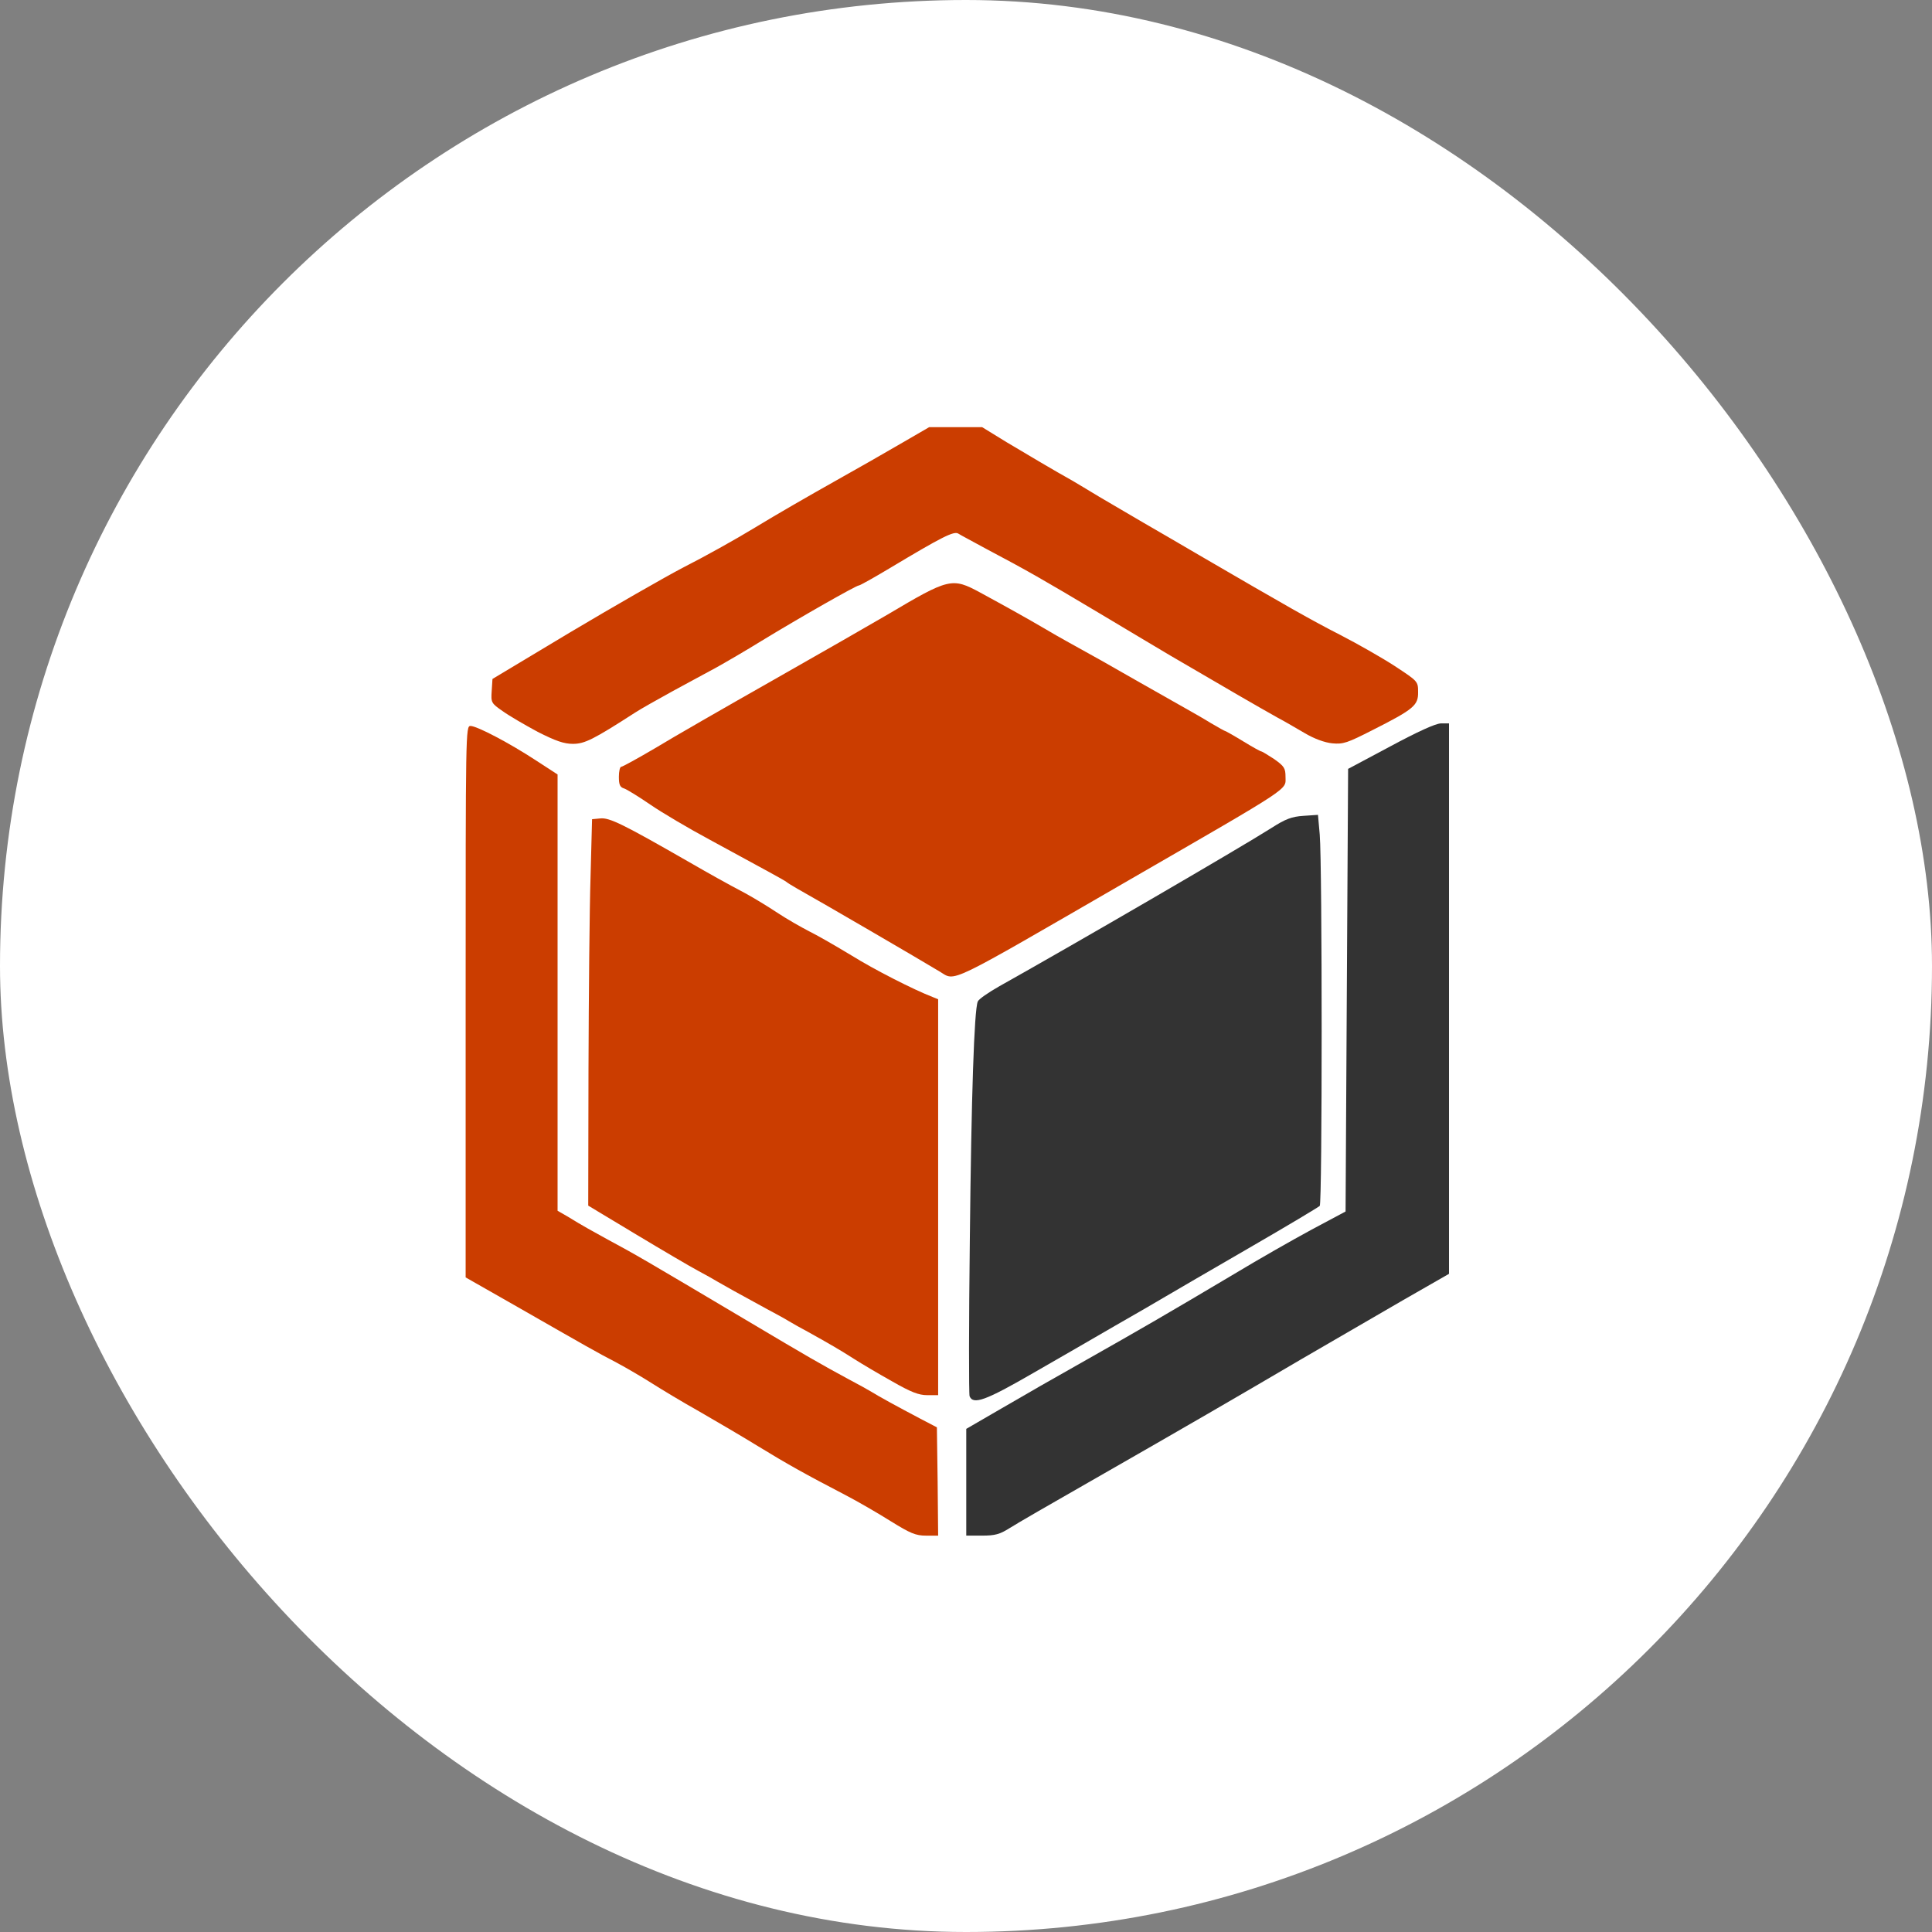
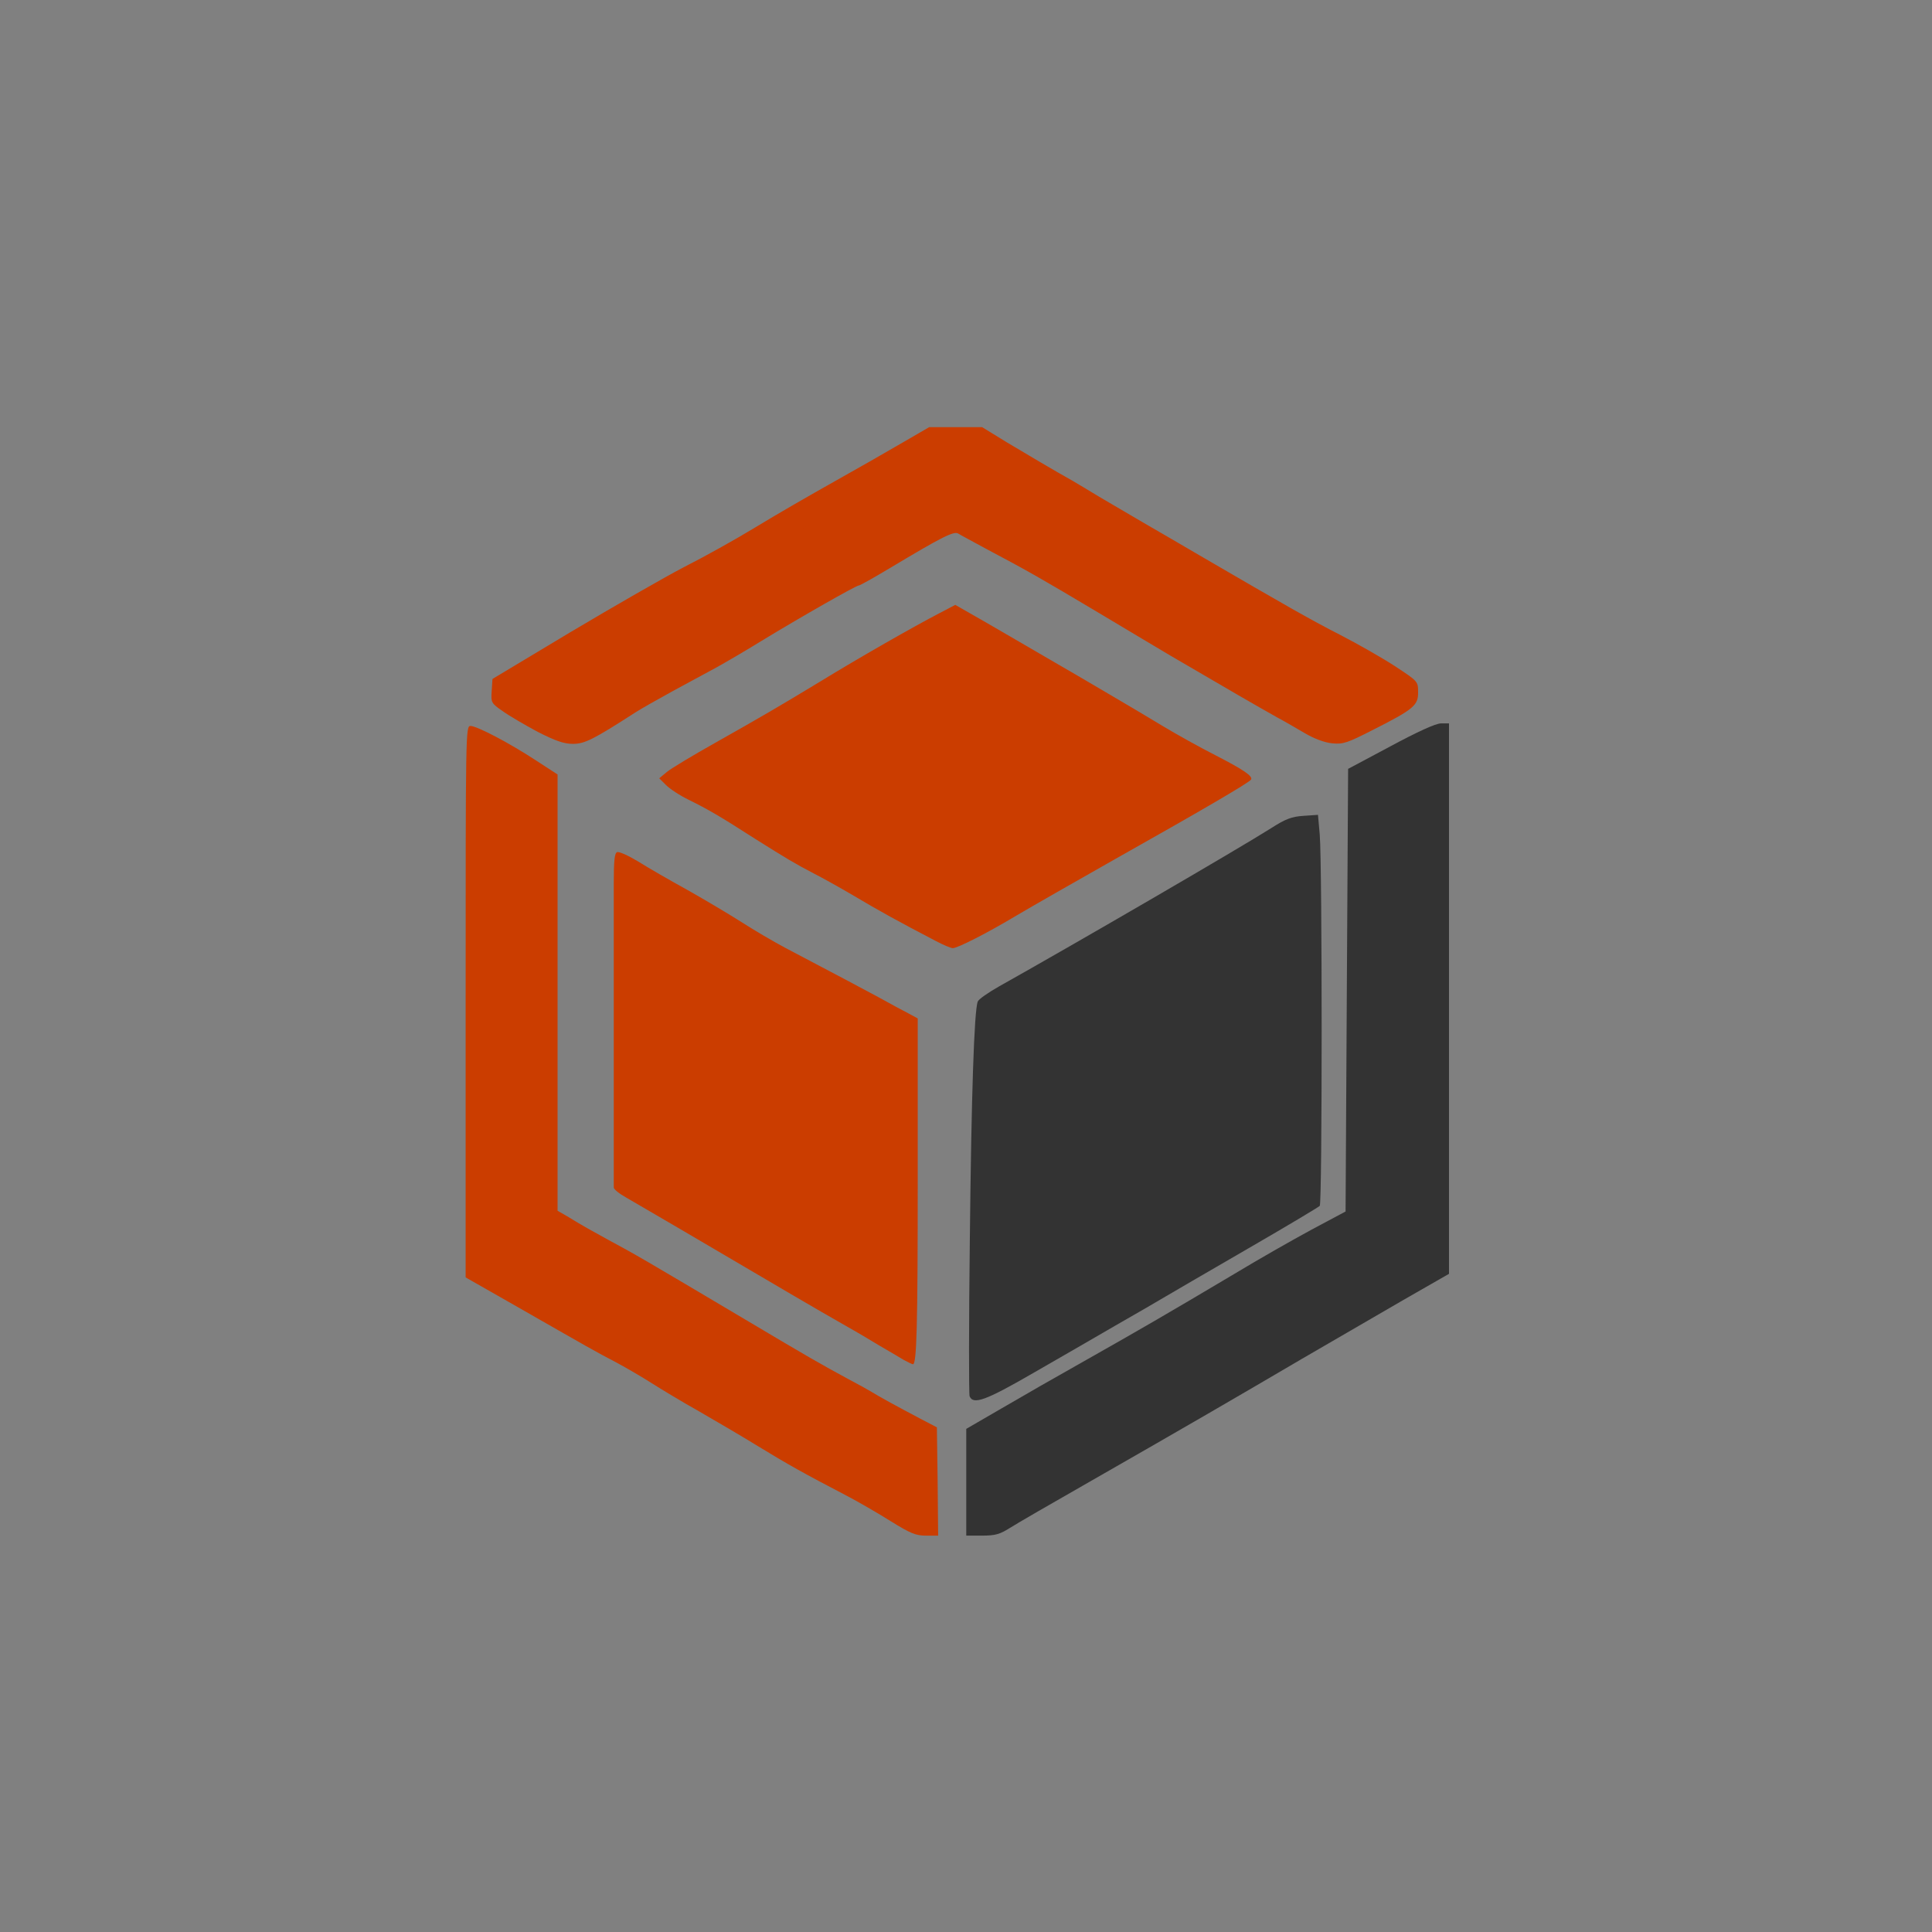
<svg xmlns="http://www.w3.org/2000/svg" width="60" height="60" viewBox="0 0 60 60" fill="none">
  <rect x="0" y="0" width="60" height="60" fill="#808080" stroke="none" />
-   <rect width="60" height="60" rx="30" fill="white" />
  <path d="M27.668 47.246C27.279 47.001 26.637 46.628 26.24 46.422C25.003 45.779 24.439 45.462 23.543 44.914C23.067 44.621 22.242 44.137 21.719 43.836C21.195 43.542 20.537 43.145 20.251 42.963C19.966 42.781 19.466 42.487 19.141 42.313C18.514 41.987 18.308 41.868 15.952 40.52L14.461 39.671V31.104C14.461 22.728 14.461 22.545 14.611 22.545C14.81 22.545 15.825 23.077 16.658 23.624L17.316 24.052V30.827V37.601L17.618 37.775C18.094 38.069 18.443 38.259 18.863 38.489C19.791 38.989 19.95 39.084 23.186 41.004C25.106 42.146 25.479 42.36 26.359 42.836C26.645 42.987 26.962 43.161 27.065 43.225C27.279 43.36 27.858 43.677 28.58 44.058L29.096 44.327L29.119 46.009L29.135 47.691H28.763C28.437 47.691 28.271 47.619 27.668 47.246ZM28.152 45.271C28.017 45.065 27.47 44.732 23.408 42.368C22.869 42.051 21.79 41.416 21.005 40.948C20.22 40.48 19.363 39.988 19.093 39.854C18.831 39.719 18.229 39.378 17.761 39.092C17.285 38.806 16.84 38.553 16.761 38.529C16.682 38.505 16.595 38.386 16.563 38.267C16.523 38.148 16.483 35.039 16.468 31.35L16.436 24.648L15.825 24.354C15.492 24.187 15.206 24.076 15.182 24.1C15.159 24.124 15.127 27.448 15.111 31.493L15.079 38.846L15.547 39.044C15.801 39.148 16.238 39.378 16.523 39.552C17.197 39.957 17.229 39.98 19.022 40.988C19.395 41.194 22.837 43.169 23.408 43.495C23.543 43.582 23.781 43.709 23.924 43.796C25.09 44.47 27.049 45.612 27.826 46.08L28.223 46.318L28.247 45.882C28.263 45.597 28.231 45.39 28.152 45.271Z" fill="#CB3D00" />
  <path d="M30.008 46.033V44.375L31.103 43.74C31.698 43.391 32.888 42.709 33.736 42.233C35.378 41.305 36.243 40.805 38.337 39.56C39.059 39.124 40.13 38.513 40.717 38.196L41.788 37.624L41.827 30.755L41.867 23.878L43.176 23.18C44.032 22.72 44.572 22.474 44.746 22.466H45V31.017V39.56L43.588 40.369C42.819 40.813 41.399 41.638 40.431 42.201C38.377 43.407 36.877 44.279 33.895 45.985C32.697 46.667 31.547 47.333 31.349 47.46C31.047 47.651 30.896 47.69 30.5 47.69H30.008V46.033Z" fill="#333333" />
  <path d="M30.111 43.359C30.087 43.288 30.087 41.099 30.119 38.497C30.166 34.007 30.254 31.382 30.365 31.104C30.389 31.033 30.69 30.826 31.023 30.636C33.387 29.311 38.464 26.361 39.479 25.718C39.923 25.433 40.114 25.361 40.478 25.337L40.931 25.306L40.986 25.924C41.065 26.884 41.065 37.379 40.986 37.45C40.946 37.49 39.955 38.084 38.773 38.767C37.599 39.449 36.433 40.123 36.195 40.266C35.957 40.409 35.259 40.813 34.648 41.162C34.037 41.519 32.879 42.185 32.078 42.646C30.611 43.494 30.222 43.637 30.111 43.359Z" fill="#333333" />
-   <path d="M27.707 42.9C27.295 42.67 26.756 42.352 26.51 42.194C26.073 41.916 25.788 41.749 25.09 41.361C24.892 41.258 24.63 41.107 24.495 41.028C24.368 40.948 24.059 40.782 23.821 40.655C23.004 40.211 22.433 39.893 22.274 39.798C22.187 39.743 21.917 39.592 21.679 39.465C21.441 39.338 20.576 38.83 19.759 38.339L18.268 37.442L18.276 33.222C18.284 30.906 18.308 28.209 18.34 27.226L18.387 25.441L18.641 25.417C18.926 25.385 19.355 25.599 21.362 26.75C22.036 27.138 22.559 27.432 23.146 27.741C23.408 27.884 23.852 28.154 24.138 28.344C24.424 28.534 24.868 28.788 25.13 28.923C25.391 29.05 25.978 29.391 26.438 29.669C27.152 30.113 28.366 30.732 28.961 30.962L29.135 31.033V37.181V43.328H28.794C28.532 43.328 28.287 43.233 27.707 42.9ZM28.215 41.654C28.239 41.52 28.263 39.259 28.263 36.633V31.866L27.969 31.707C27.803 31.62 27.398 31.406 27.073 31.223C26.526 30.93 26.073 30.684 24.138 29.669C23.765 29.47 23.162 29.113 22.79 28.875C22.417 28.637 21.671 28.193 21.124 27.884C20.576 27.582 19.942 27.218 19.72 27.083L19.299 26.837V31.787V36.736L19.68 36.95C20.227 37.268 22.155 38.394 23.662 39.283C25.082 40.123 26.438 40.909 26.756 41.083C26.867 41.139 27.208 41.345 27.509 41.535C27.819 41.726 28.088 41.884 28.112 41.892C28.144 41.9 28.183 41.789 28.215 41.654Z" fill="#CB3D00" />
-   <path d="M29.175 30.168C28.532 29.779 25.566 28.05 24.773 27.606C24.622 27.519 24.463 27.424 24.416 27.384C24.328 27.32 23.948 27.114 22.036 26.075C21.386 25.726 20.553 25.234 20.196 24.988C19.839 24.742 19.474 24.52 19.387 24.488C19.252 24.449 19.22 24.369 19.22 24.124C19.22 23.957 19.252 23.814 19.291 23.814C19.331 23.814 19.807 23.552 20.346 23.235C20.878 22.91 22.536 21.958 24.019 21.117C25.502 20.276 27.089 19.364 27.549 19.095C29.476 17.952 29.564 17.928 30.444 18.404C31.348 18.896 31.927 19.221 32.388 19.491C32.626 19.634 32.99 19.84 33.205 19.959C33.998 20.395 34.363 20.602 35.402 21.197C35.989 21.53 36.631 21.895 36.83 22.006C37.028 22.117 37.377 22.315 37.607 22.458C37.837 22.593 38.035 22.704 38.051 22.704C38.067 22.704 38.321 22.846 38.606 23.021C38.892 23.196 39.146 23.338 39.178 23.338C39.201 23.338 39.376 23.449 39.574 23.576C39.883 23.798 39.923 23.854 39.923 24.132C39.923 24.544 40.177 24.378 35.084 27.32C29.294 30.668 29.698 30.477 29.175 30.168ZM30.087 28.891C30.349 28.756 30.912 28.447 31.34 28.193C31.761 27.939 33.268 27.074 34.688 26.273C37.853 24.488 38.337 24.203 38.289 24.124C38.273 24.092 37.98 23.933 37.639 23.767C37.306 23.6 36.599 23.211 36.076 22.902C35.553 22.585 34.696 22.085 34.172 21.776C31.681 20.316 31.261 20.078 30.484 19.626L29.651 19.15L29.056 19.475C28.049 20.015 26.843 20.713 25.724 21.395C24.535 22.117 24.082 22.387 22.393 23.338C20.933 24.171 20.933 24.163 21.06 24.274C21.116 24.314 21.393 24.473 21.679 24.623C22.385 24.996 22.686 25.171 23.702 25.821C24.662 26.432 24.923 26.583 25.518 26.892C25.74 27.003 26.264 27.297 26.692 27.55C27.113 27.804 27.731 28.153 28.08 28.336C28.421 28.51 28.881 28.764 29.096 28.891C29.318 29.018 29.524 29.121 29.556 29.129C29.587 29.129 29.825 29.018 30.087 28.891Z" fill="#CB3D00" />
  <path d="M16.698 22.728C16.301 22.514 15.809 22.228 15.611 22.085C15.254 21.839 15.246 21.816 15.27 21.459L15.294 21.086L17.713 19.634C19.046 18.841 20.632 17.929 21.243 17.611C21.854 17.302 22.853 16.747 23.464 16.374C24.075 16.001 25.161 15.375 25.883 14.97C26.605 14.566 27.565 14.018 28.025 13.748L28.858 13.265H29.675H30.5L31.261 13.733C31.983 14.161 32.737 14.613 33.308 14.93C33.443 15.01 33.816 15.232 34.141 15.43C34.466 15.62 35.085 15.985 35.521 16.239C35.957 16.493 36.742 16.945 37.266 17.255C39.947 18.817 40.756 19.277 41.629 19.721C42.152 19.991 42.906 20.419 43.31 20.681C44.032 21.157 44.04 21.157 44.04 21.49C44.048 21.903 43.913 22.022 42.644 22.664C41.835 23.077 41.716 23.116 41.375 23.085C41.137 23.061 40.812 22.942 40.518 22.767C40.257 22.617 39.884 22.395 39.685 22.292C38.964 21.887 38.281 21.49 36.354 20.364C36.068 20.197 35.053 19.587 34.093 19.015C32.348 17.976 31.951 17.746 30.603 17.032C30.214 16.818 29.834 16.62 29.762 16.572C29.627 16.485 29.262 16.668 27.636 17.643C27.145 17.937 26.708 18.183 26.669 18.183C26.589 18.183 24.86 19.166 23.662 19.896C23.163 20.205 22.52 20.578 22.234 20.737C21.949 20.887 21.346 21.221 20.886 21.467C20.426 21.72 19.902 22.014 19.72 22.133C18.427 22.966 18.157 23.101 17.792 23.101C17.515 23.101 17.261 23.013 16.698 22.728ZM18.11 21.792C18.371 21.681 19.077 21.3 19.672 20.951C22.814 19.103 26.558 16.985 28.652 15.874C29.397 15.47 30.103 15.589 31.618 16.374C32.356 16.755 33.094 17.191 33.744 17.635C34.268 17.992 34.585 18.167 35.434 18.595C35.791 18.778 36.163 18.984 36.275 19.055C36.465 19.19 36.695 19.325 37.464 19.753C37.663 19.864 38.305 20.229 38.892 20.562C40.637 21.554 40.74 21.609 41.137 21.816L41.51 22.006L42.025 21.76C42.311 21.633 42.541 21.506 42.541 21.483C42.541 21.459 42.121 21.237 41.613 20.975C41.097 20.721 40.264 20.261 39.765 19.951C37.068 18.302 35.791 17.54 35.108 17.183C34.815 17.024 34.339 16.763 34.053 16.596C33.538 16.303 33.149 16.088 32.11 15.525C31.809 15.359 31.468 15.161 31.357 15.089C31.245 15.018 30.944 14.843 30.682 14.693C30.421 14.55 30.087 14.367 29.945 14.28C29.611 14.098 29.548 14.098 29.199 14.335C29.04 14.439 28.041 15.018 26.978 15.613C25.923 16.207 24.463 17.04 23.742 17.469C23.02 17.897 21.878 18.547 21.203 18.92C20.529 19.285 19.514 19.864 18.943 20.205C18.379 20.538 17.65 20.959 17.34 21.133C17.023 21.308 16.761 21.467 16.761 21.483C16.761 21.506 17.562 21.99 17.618 21.99C17.626 21.99 17.848 21.903 18.11 21.792Z" fill="#CB3D00" />
  <path d="M28.065 42.233C27.938 42.154 27.597 41.955 27.311 41.789C26.748 41.448 26.677 41.408 25.526 40.75C25.09 40.496 24.146 39.949 23.424 39.52C21.917 38.632 19.99 37.505 19.442 37.188C19.228 37.069 19.061 36.934 19.061 36.879C19.061 36.799 19.061 30.787 19.061 27.439C19.061 26.733 19.085 26.495 19.165 26.464C19.228 26.44 19.522 26.575 19.823 26.757C20.124 26.948 20.815 27.344 21.362 27.646C21.909 27.955 22.655 28.399 23.028 28.637C23.401 28.875 24.003 29.232 24.376 29.43C26.312 30.446 26.764 30.692 27.311 30.985C27.636 31.168 28.041 31.382 28.207 31.469L28.501 31.628V36.585C28.501 41.226 28.469 42.384 28.35 42.368C28.326 42.368 28.2 42.304 28.065 42.233Z" fill="#CB3D00" />
  <path d="M29.048 29.216C27.953 28.645 27.287 28.28 26.518 27.82C26.058 27.55 25.502 27.241 25.28 27.13C24.685 26.82 24.424 26.662 23.464 26.059C22.353 25.345 21.996 25.139 21.386 24.837C21.108 24.703 20.799 24.496 20.68 24.377L20.473 24.171L20.711 23.973C20.846 23.862 21.52 23.457 22.211 23.069C23.741 22.204 24.122 21.982 25.487 21.157C26.637 20.451 28.398 19.444 29.183 19.039L29.667 18.785L30.611 19.325C31.126 19.626 31.983 20.118 32.507 20.427C33.03 20.729 33.887 21.228 34.41 21.538C34.934 21.847 35.703 22.299 36.132 22.561C36.552 22.815 37.282 23.219 37.75 23.457C38.63 23.909 38.916 24.108 38.852 24.211C38.797 24.306 37.242 25.21 34.648 26.67C33.387 27.384 31.999 28.177 31.571 28.431C30.658 28.978 29.738 29.446 29.588 29.446C29.532 29.446 29.286 29.343 29.048 29.216Z" fill="#CB3D00" />
  <path d="M27.866 46.469C27.541 46.287 26.954 45.938 26.558 45.708C25.923 45.335 24.376 44.43 23.686 44.034C23.543 43.947 23.305 43.82 23.17 43.732C22.599 43.407 19.157 41.432 18.784 41.226C16.991 40.218 16.959 40.195 16.285 39.79C16 39.615 15.563 39.386 15.31 39.282L14.842 39.084L14.873 31.374C14.889 27.138 14.929 23.64 14.96 23.6C15 23.569 15.191 23.64 15.397 23.759C15.603 23.886 15.976 24.076 16.222 24.187L16.682 24.393L16.69 30.589C16.698 33.999 16.714 36.966 16.729 37.18C16.793 38.013 16.848 38.243 16.991 38.291C17.07 38.315 17.523 38.569 17.999 38.854C18.467 39.14 19.069 39.481 19.331 39.615C19.601 39.75 20.458 40.242 21.243 40.71C22.028 41.178 23.099 41.813 23.623 42.114C27.652 44.462 28.255 44.835 28.39 45.033C28.477 45.168 28.501 45.406 28.485 46.017L28.461 46.818L27.866 46.469Z" fill="#CB3D00" />
-   <path d="M17.07 22.046C16.483 21.712 16.182 21.459 16.245 21.355C16.269 21.316 16.325 21.276 16.364 21.276C16.444 21.276 17.665 20.586 18.903 19.848C19.363 19.571 20.291 19.047 20.965 18.682C21.639 18.309 22.782 17.659 23.503 17.231C24.225 16.802 25.669 15.977 26.716 15.39C27.763 14.803 28.794 14.208 29.008 14.073C29.476 13.772 29.619 13.764 30.087 14.002C30.587 14.264 31.356 14.692 31.594 14.851C31.705 14.922 32.047 15.121 32.348 15.287C33.387 15.85 33.776 16.064 34.291 16.358C34.577 16.525 35.053 16.786 35.346 16.945C36.02 17.302 37.147 17.968 39.995 19.713C40.494 20.015 41.367 20.499 41.938 20.792C43.207 21.435 43.239 21.498 42.398 21.927C41.541 22.371 41.383 22.347 40.121 21.633C39.907 21.506 39.241 21.133 38.654 20.8C38.067 20.467 37.425 20.102 37.226 19.991C36.457 19.563 36.227 19.428 36.036 19.293C35.925 19.222 35.553 19.015 35.196 18.833C34.347 18.404 34.029 18.23 33.506 17.873C32.007 16.858 30.04 15.882 29.5 15.882C29.397 15.882 29.119 15.985 28.889 16.112C26.787 17.223 23.051 19.341 19.894 21.197C18.934 21.76 17.792 22.307 17.578 22.307C17.546 22.307 17.316 22.188 17.07 22.046Z" fill="#CB3D00" />
+   <path d="M17.07 22.046C16.483 21.712 16.182 21.459 16.245 21.355C16.269 21.316 16.325 21.276 16.364 21.276C16.444 21.276 17.665 20.586 18.903 19.848C19.363 19.571 20.291 19.047 20.965 18.682C21.639 18.309 22.782 17.659 23.503 17.231C24.225 16.802 25.669 15.977 26.716 15.39C27.763 14.803 28.794 14.208 29.008 14.073C29.476 13.772 29.619 13.764 30.087 14.002C30.587 14.264 31.356 14.692 31.594 14.851C31.705 14.922 32.047 15.121 32.348 15.287C33.387 15.85 33.776 16.064 34.291 16.358C34.577 16.525 35.053 16.786 35.346 16.945C36.02 17.302 37.147 17.968 39.995 19.713C43.207 21.435 43.239 21.498 42.398 21.927C41.541 22.371 41.383 22.347 40.121 21.633C39.907 21.506 39.241 21.133 38.654 20.8C38.067 20.467 37.425 20.102 37.226 19.991C36.457 19.563 36.227 19.428 36.036 19.293C35.925 19.222 35.553 19.015 35.196 18.833C34.347 18.404 34.029 18.23 33.506 17.873C32.007 16.858 30.04 15.882 29.5 15.882C29.397 15.882 29.119 15.985 28.889 16.112C26.787 17.223 23.051 19.341 19.894 21.197C18.934 21.76 17.792 22.307 17.578 22.307C17.546 22.307 17.316 22.188 17.07 22.046Z" fill="#CB3D00" />
</svg>